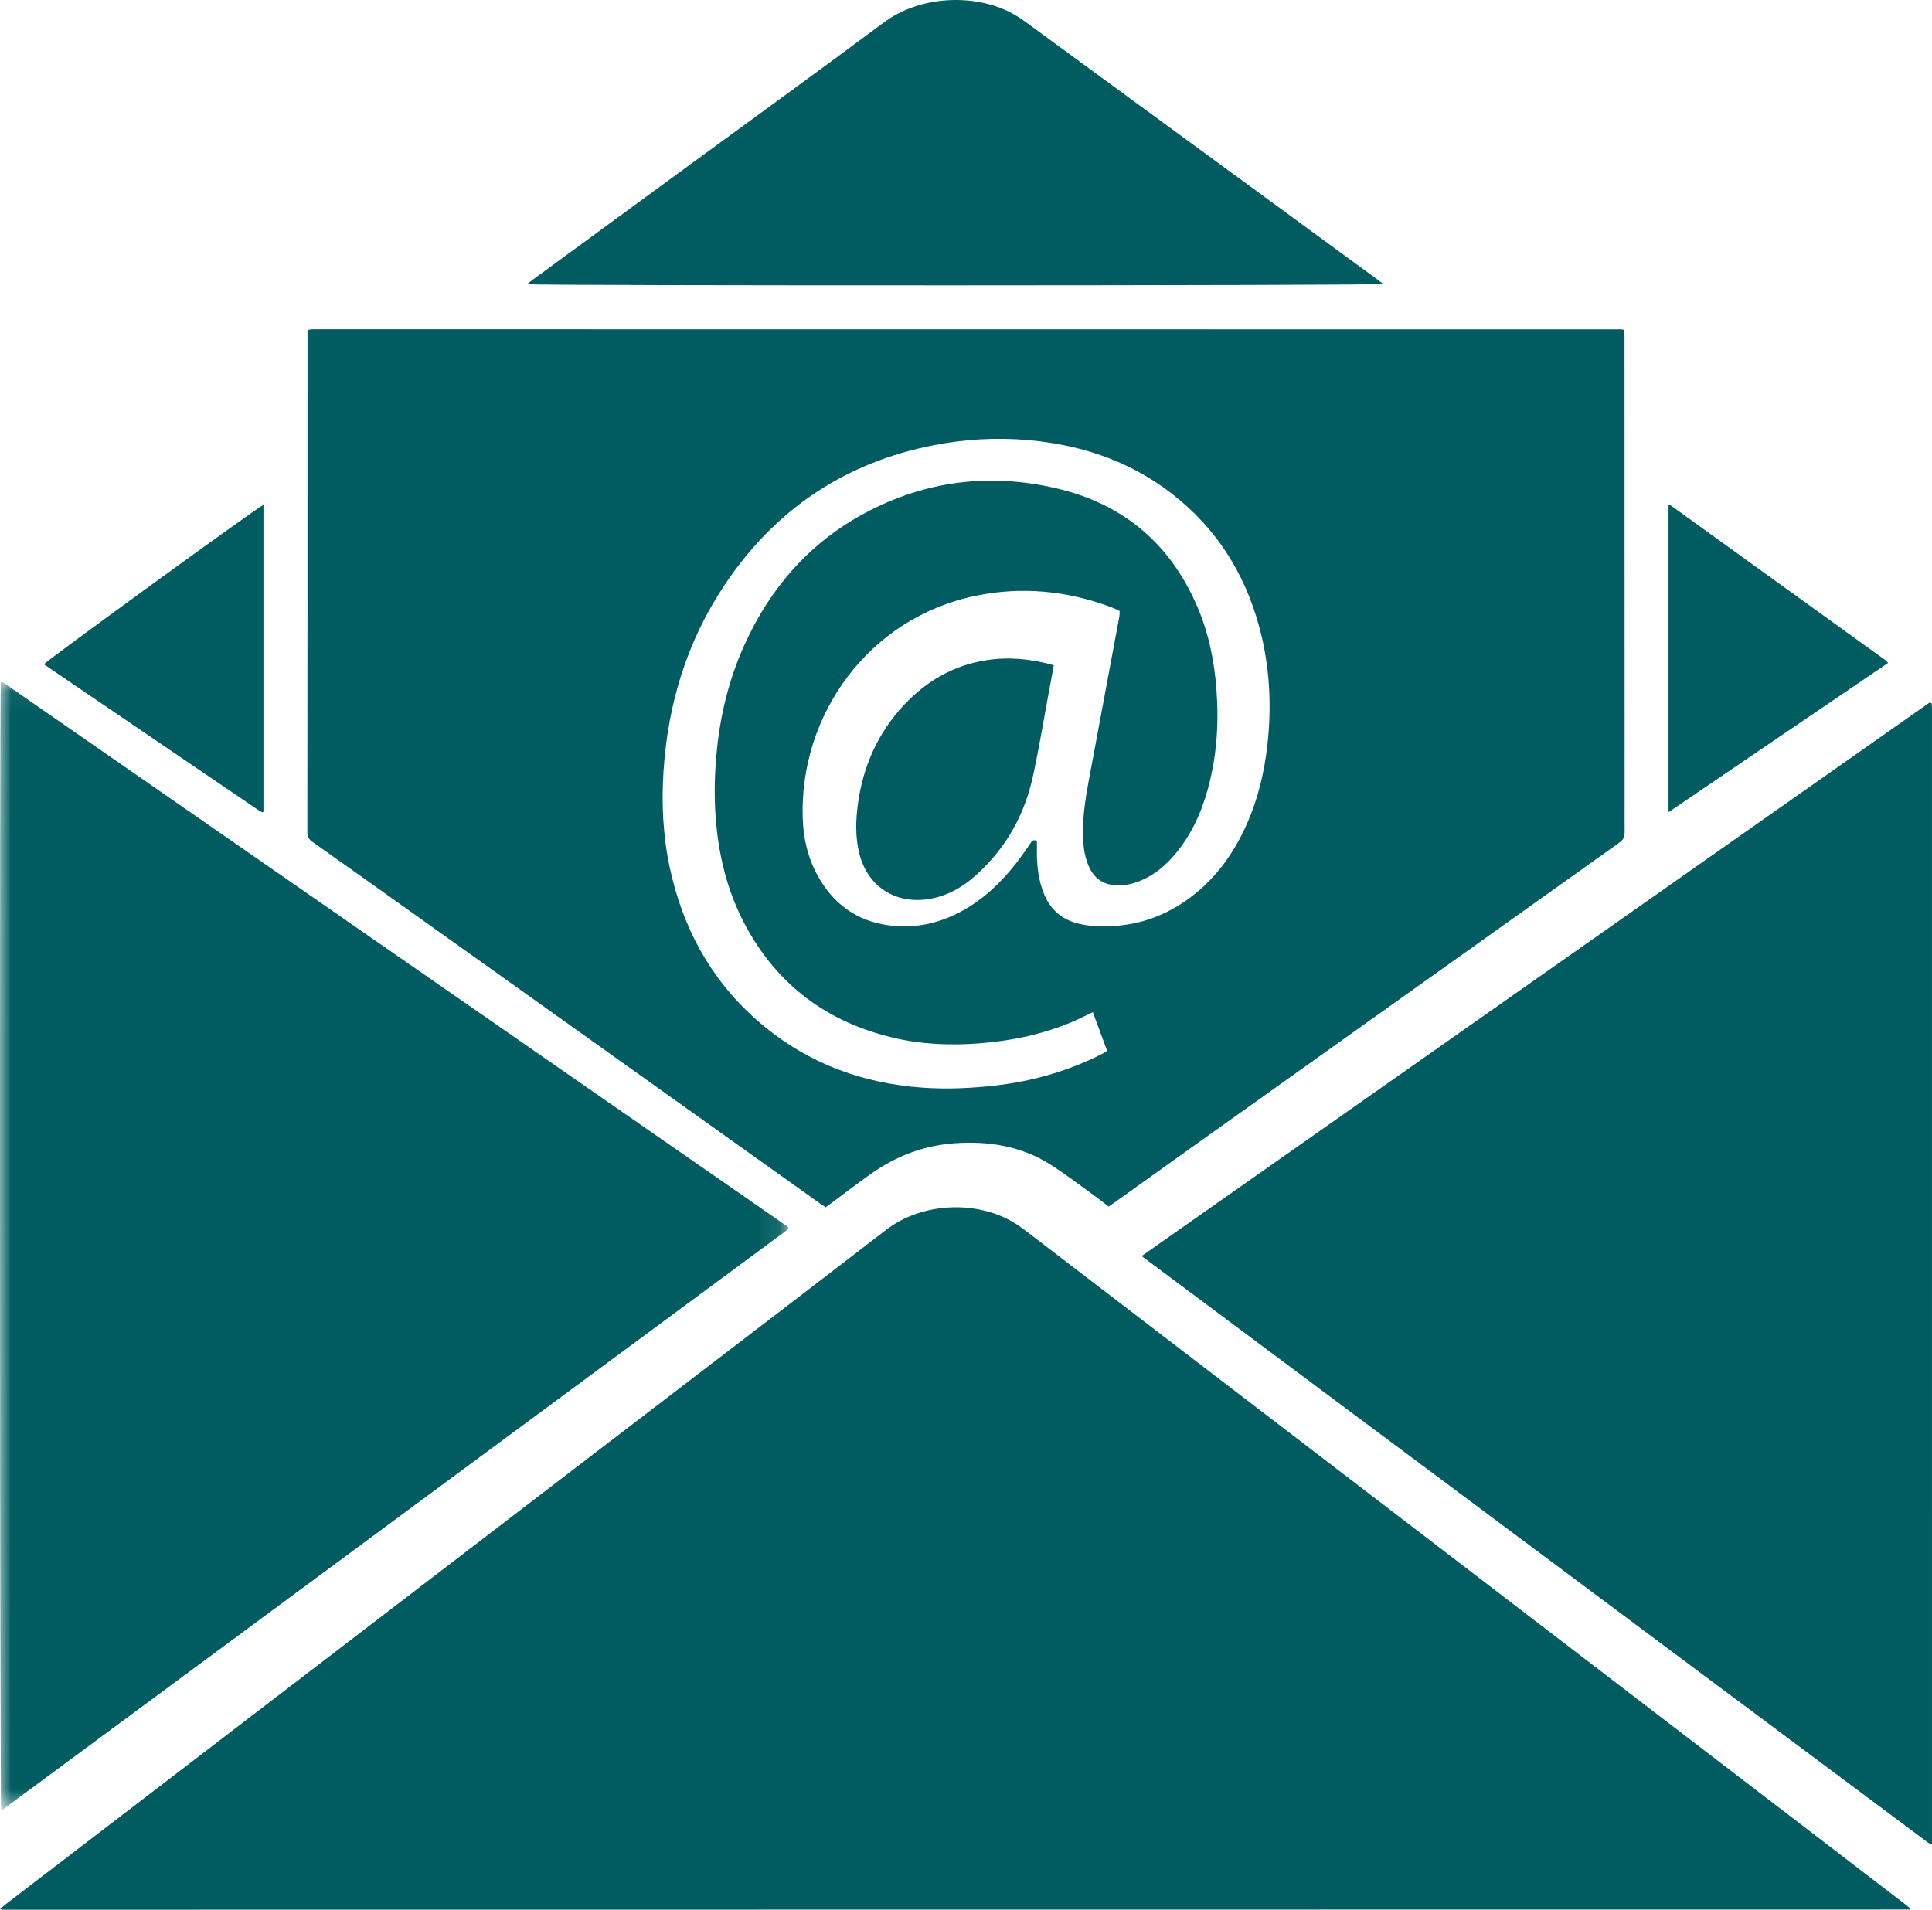
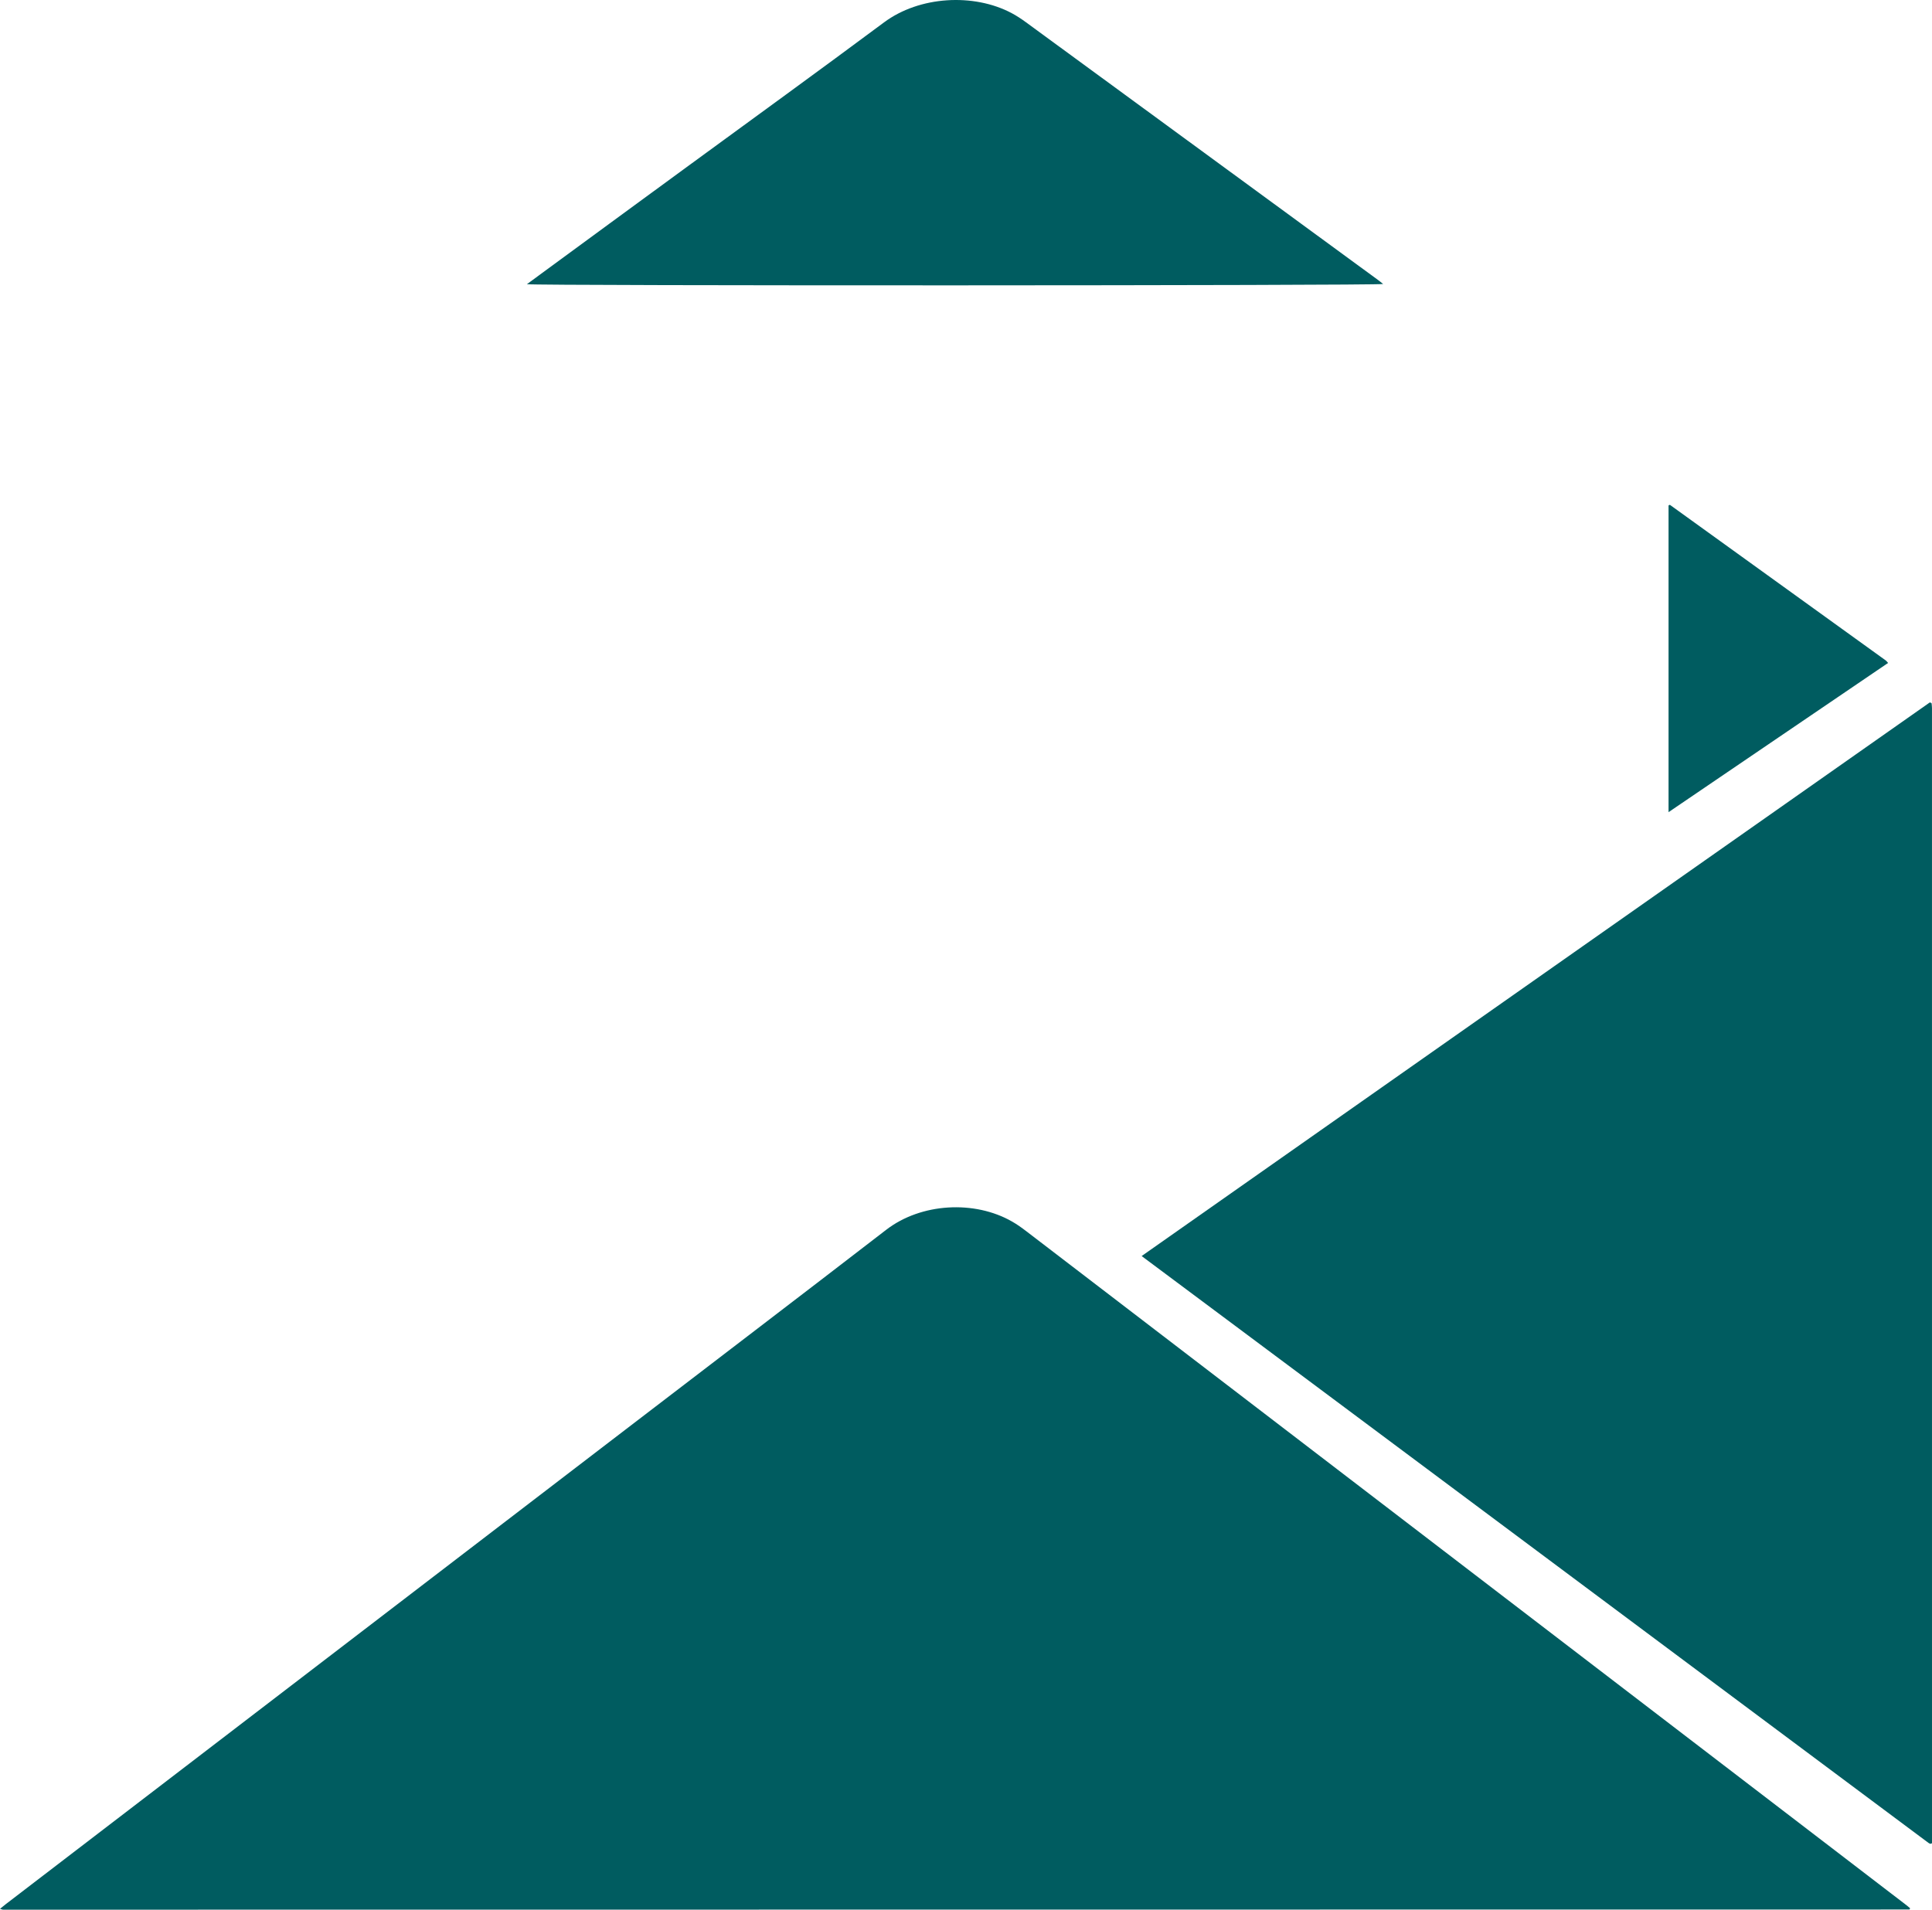
<svg xmlns="http://www.w3.org/2000/svg" xmlns:xlink="http://www.w3.org/1999/xlink" width="88px" height="87px" viewBox="0 0 88 87" version="1.1">
  <title>recieve_offer</title>
  <desc>Created with Sketch.</desc>
  <defs>
-     <polygon id="path-1" points="0 51.442 0 0.068 35.902 0.068 35.902 51.442" />
-   </defs>
+     </defs>
  <g id="Symbols" stroke="none" stroke-width="1" fill="none" fill-rule="evenodd">
    <g id="recieve_offer">
      <g id="Page-1">
-         <path d="M47.229,38.31 C47.229,38.522 47.226,38.734 47.229,38.943 C47.239,39.541 47.319,40.129 47.538,40.689 C47.803,41.367 48.279,41.829 48.976,42.037 C49.194,42.101 49.423,42.148 49.65,42.17 C51.174,42.306 52.589,41.978 53.874,41.128 C55.228,40.231 56.161,38.982 56.808,37.502 C57.311,36.36 57.591,35.159 57.73,33.92 C57.912,32.273 57.848,30.638 57.474,29.025 C56.895,26.534 55.687,24.421 53.728,22.775 C51.742,21.105 49.419,20.285 46.87,20.053 C45.418,19.921 43.976,20.002 42.546,20.28 C38.463,21.072 35.268,23.23 32.964,26.711 C31.281,29.25 30.425,32.077 30.224,35.111 C30.127,36.583 30.193,38.05 30.502,39.502 C31.082,42.224 32.332,44.564 34.409,46.417 C36.594,48.364 39.175,49.357 42.065,49.554 C43.172,49.629 44.281,49.576 45.386,49.447 C47.078,49.247 48.691,48.785 50.212,48.006 C50.281,47.969 50.344,47.925 50.428,47.873 C50.208,47.279 49.995,46.701 49.777,46.112 C49.45,46.267 49.167,46.413 48.873,46.538 C47.528,47.113 46.121,47.41 44.668,47.528 C43.312,47.636 41.97,47.585 40.648,47.267 C37.679,46.557 35.42,44.887 33.955,42.165 C33.129,40.625 32.723,38.96 32.597,37.223 C32.526,36.267 32.548,35.31 32.635,34.356 C32.793,32.616 33.198,30.939 33.921,29.35 C35.105,26.748 36.901,24.705 39.422,23.361 C42.175,21.895 45.094,21.544 48.114,22.247 C51.124,22.944 53.282,24.736 54.522,27.608 C55.048,28.818 55.31,30.096 55.408,31.414 C55.522,32.935 55.426,34.433 55.026,35.908 C54.716,37.046 54.234,38.103 53.453,38.997 C52.968,39.552 52.403,39.987 51.695,40.214 C51.354,40.325 51.006,40.357 50.657,40.311 C50.125,40.239 49.778,39.911 49.573,39.422 C49.391,38.988 49.339,38.526 49.329,38.062 C49.311,37.253 49.425,36.455 49.573,35.661 C50.039,33.149 50.512,30.634 50.978,28.121 C50.997,28.027 50.994,27.929 51,27.837 C50.94,27.807 50.906,27.787 50.869,27.771 C50.776,27.73 50.685,27.691 50.592,27.654 C48.586,26.908 46.525,26.713 44.434,27.145 C39.534,28.159 36.419,32.59 36.562,37.249 C36.588,38.157 36.78,39.029 37.212,39.834 C37.924,41.167 39.024,41.97 40.515,42.16 C41.709,42.314 42.838,42.055 43.892,41.462 C44.948,40.864 45.78,40.017 46.498,39.044 C46.654,38.835 46.798,38.617 46.944,38.401 C47.004,38.316 47.061,38.233 47.229,38.31 M37.605,55 C37.517,54.94 37.44,54.892 37.368,54.84 C31.315,50.524 25.264,46.206 19.211,41.891 C17.556,40.709 15.898,39.531 14.237,38.357 C14.071,38.241 14,38.125 14,37.915 C14.007,30.385 14.006,22.855 14.006,15.323 L14.006,15.085 C14.037,15.047 14.041,15.038 14.048,15.034 C14.055,15.026 14.064,15.019 14.073,15.019 C14.131,15.012 14.192,15 14.251,15 C34.127,15 54.002,15.002 73.877,15.005 C73.903,15.005 73.931,15.02 73.98,15.034 C73.986,15.13 73.995,15.228 73.995,15.326 C73.996,22.856 73.995,30.387 74,37.92 C74,38.134 73.932,38.264 73.76,38.387 C66.969,43.224 60.183,48.061 53.394,52.902 C52.514,53.53 51.636,54.162 50.754,54.791 C50.675,54.85 50.591,54.904 50.496,54.966 C50.244,54.772 50.002,54.579 49.749,54.399 C49.106,53.938 48.481,53.452 47.811,53.033 C46.49,52.208 45.032,51.978 43.496,52.083 C42.079,52.182 40.813,52.668 39.66,53.483 C39.048,53.917 38.453,54.377 37.849,54.824 C37.771,54.883 37.688,54.939 37.605,55" id="Fill-1" fill="#005C60" />
        <path d="M0,86.96 C0.116,86.866 0.192,86.803 0.271,86.742 C9.673,79.542 19.075,72.339 28.478,65.137 C32.439,62.102 36.411,59.075 40.363,56.028 C41.954,54.8 44.394,54.668 46.107,55.655 C46.332,55.783 46.542,55.935 46.75,56.094 C58.678,65.227 70.609,74.365 82.537,83.501 C83.949,84.584 85.364,85.666 86.777,86.75 C86.856,86.807 86.93,86.873 87,86.932 C86.992,86.958 86.991,86.97 86.986,86.977 C86.981,86.985 86.972,86.992 86.963,86.992 C58.021,86.995 29.077,86.999 0.134,87 C0.108,87 0.082,86.985 0,86.96" id="Fill-3" fill="#005C60" />
        <g id="Group-7" transform="translate(0, 31)">
          <mask id="mask-2" fill="white">
            <use xlink:href="#path-1" />
          </mask>
          <g id="Clip-6" />
          <path d="M0.053,51.439 C-0.007,51.218 -0.022,0.405 0.036,0.086 C0.045,0.078 0.055,0.071 0.063,0.069 C0.073,0.068 0.085,0.068 0.093,0.073 C0.144,0.102 0.199,0.128 0.248,0.162 C12.14,8.414 24.031,16.665 35.897,24.898 C35.901,24.958 35.903,24.969 35.901,24.977 C35.9,24.986 35.898,24.999 35.892,25.005 C24.023,33.777 12.152,42.549 0.282,51.321 C0.228,51.362 0.168,51.402 0.108,51.437 C0.093,51.446 0.071,51.439 0.053,51.439" id="Fill-5" fill="#005C60" mask="url(#mask-2)" />
        </g>
        <path d="M52,57.222 C64.003,48.79 75.964,40.388 87.901,32 C87.948,32.019 87.959,32.022 87.969,32.026 C87.976,32.032 87.983,32.039 87.983,32.049 C87.989,32.117 87.999,32.187 87.999,32.257 C88,49.499 88,66.741 88,83.972 C87.969,83.986 87.959,83.991 87.95,83.994 C87.94,83.996 87.929,84.003 87.922,83.998 C87.893,83.986 87.865,83.976 87.841,83.958 C75.915,75.061 63.988,66.164 52,57.222" id="Fill-8" fill="#005C60" />
-         <path d="M24,12.947 C24.108,12.864 24.188,12.8 24.273,12.739 C26.628,11.014 28.986,9.289 31.341,7.565 C34.319,5.386 37.307,3.221 40.267,1.019 C41.884,-0.184 44.352,-0.318 46.078,0.597 C46.299,0.714 46.509,0.853 46.71,0.999 C52.062,4.914 57.411,8.831 62.759,12.749 C62.838,12.805 62.912,12.869 63,12.938 C62.753,13.014 24.359,13.024 24,12.947" id="Fill-10" fill="#005C60" />
-         <path d="M12,23 L12,36.983 C11.976,36.991 11.968,36.997 11.956,36.999 C11.948,37 11.935,37.001 11.928,36.999 C11.873,36.967 11.818,36.94 11.767,36.905 C8.511,34.694 5.255,32.477 2,30.264 C2.142,30.077 11.643,23.174 12,23" id="Fill-12" fill="#005C60" />
+         <path d="M24,12.947 C26.628,11.014 28.986,9.289 31.341,7.565 C34.319,5.386 37.307,3.221 40.267,1.019 C41.884,-0.184 44.352,-0.318 46.078,0.597 C46.299,0.714 46.509,0.853 46.71,0.999 C52.062,4.914 57.411,8.831 62.759,12.749 C62.838,12.805 62.912,12.869 63,12.938 C62.753,13.014 24.359,13.024 24,12.947" id="Fill-10" fill="#005C60" />
        <path d="M86,30.202 C82.672,32.463 79.36,34.717 76,37 L76,23.025 C76.016,23.015 76.027,23.011 76.035,23.008 C76.045,23.005 76.057,22.997 76.065,23.001 C79.344,25.365 82.621,27.729 85.899,30.092 C85.93,30.117 85.953,30.15 86,30.202" id="Fill-14" fill="#005C60" />
-         <path d="M48,30.306 C47.93,30.684 47.866,31.031 47.801,31.378 C47.554,32.699 47.338,34.029 47.054,35.344 C46.667,37.148 45.791,38.689 44.401,39.917 C43.8,40.449 43.115,40.826 42.306,40.957 C40.762,41.206 39.498,40.368 39.132,38.852 C38.955,38.111 38.976,37.363 39.078,36.617 C39.312,34.905 39.987,33.389 41.172,32.121 C42.209,31.013 43.464,30.291 44.978,30.069 C45.985,29.919 46.977,30.021 48,30.306" id="Fill-16" fill="#005C60" />
      </g>
    </g>
  </g>
</svg>